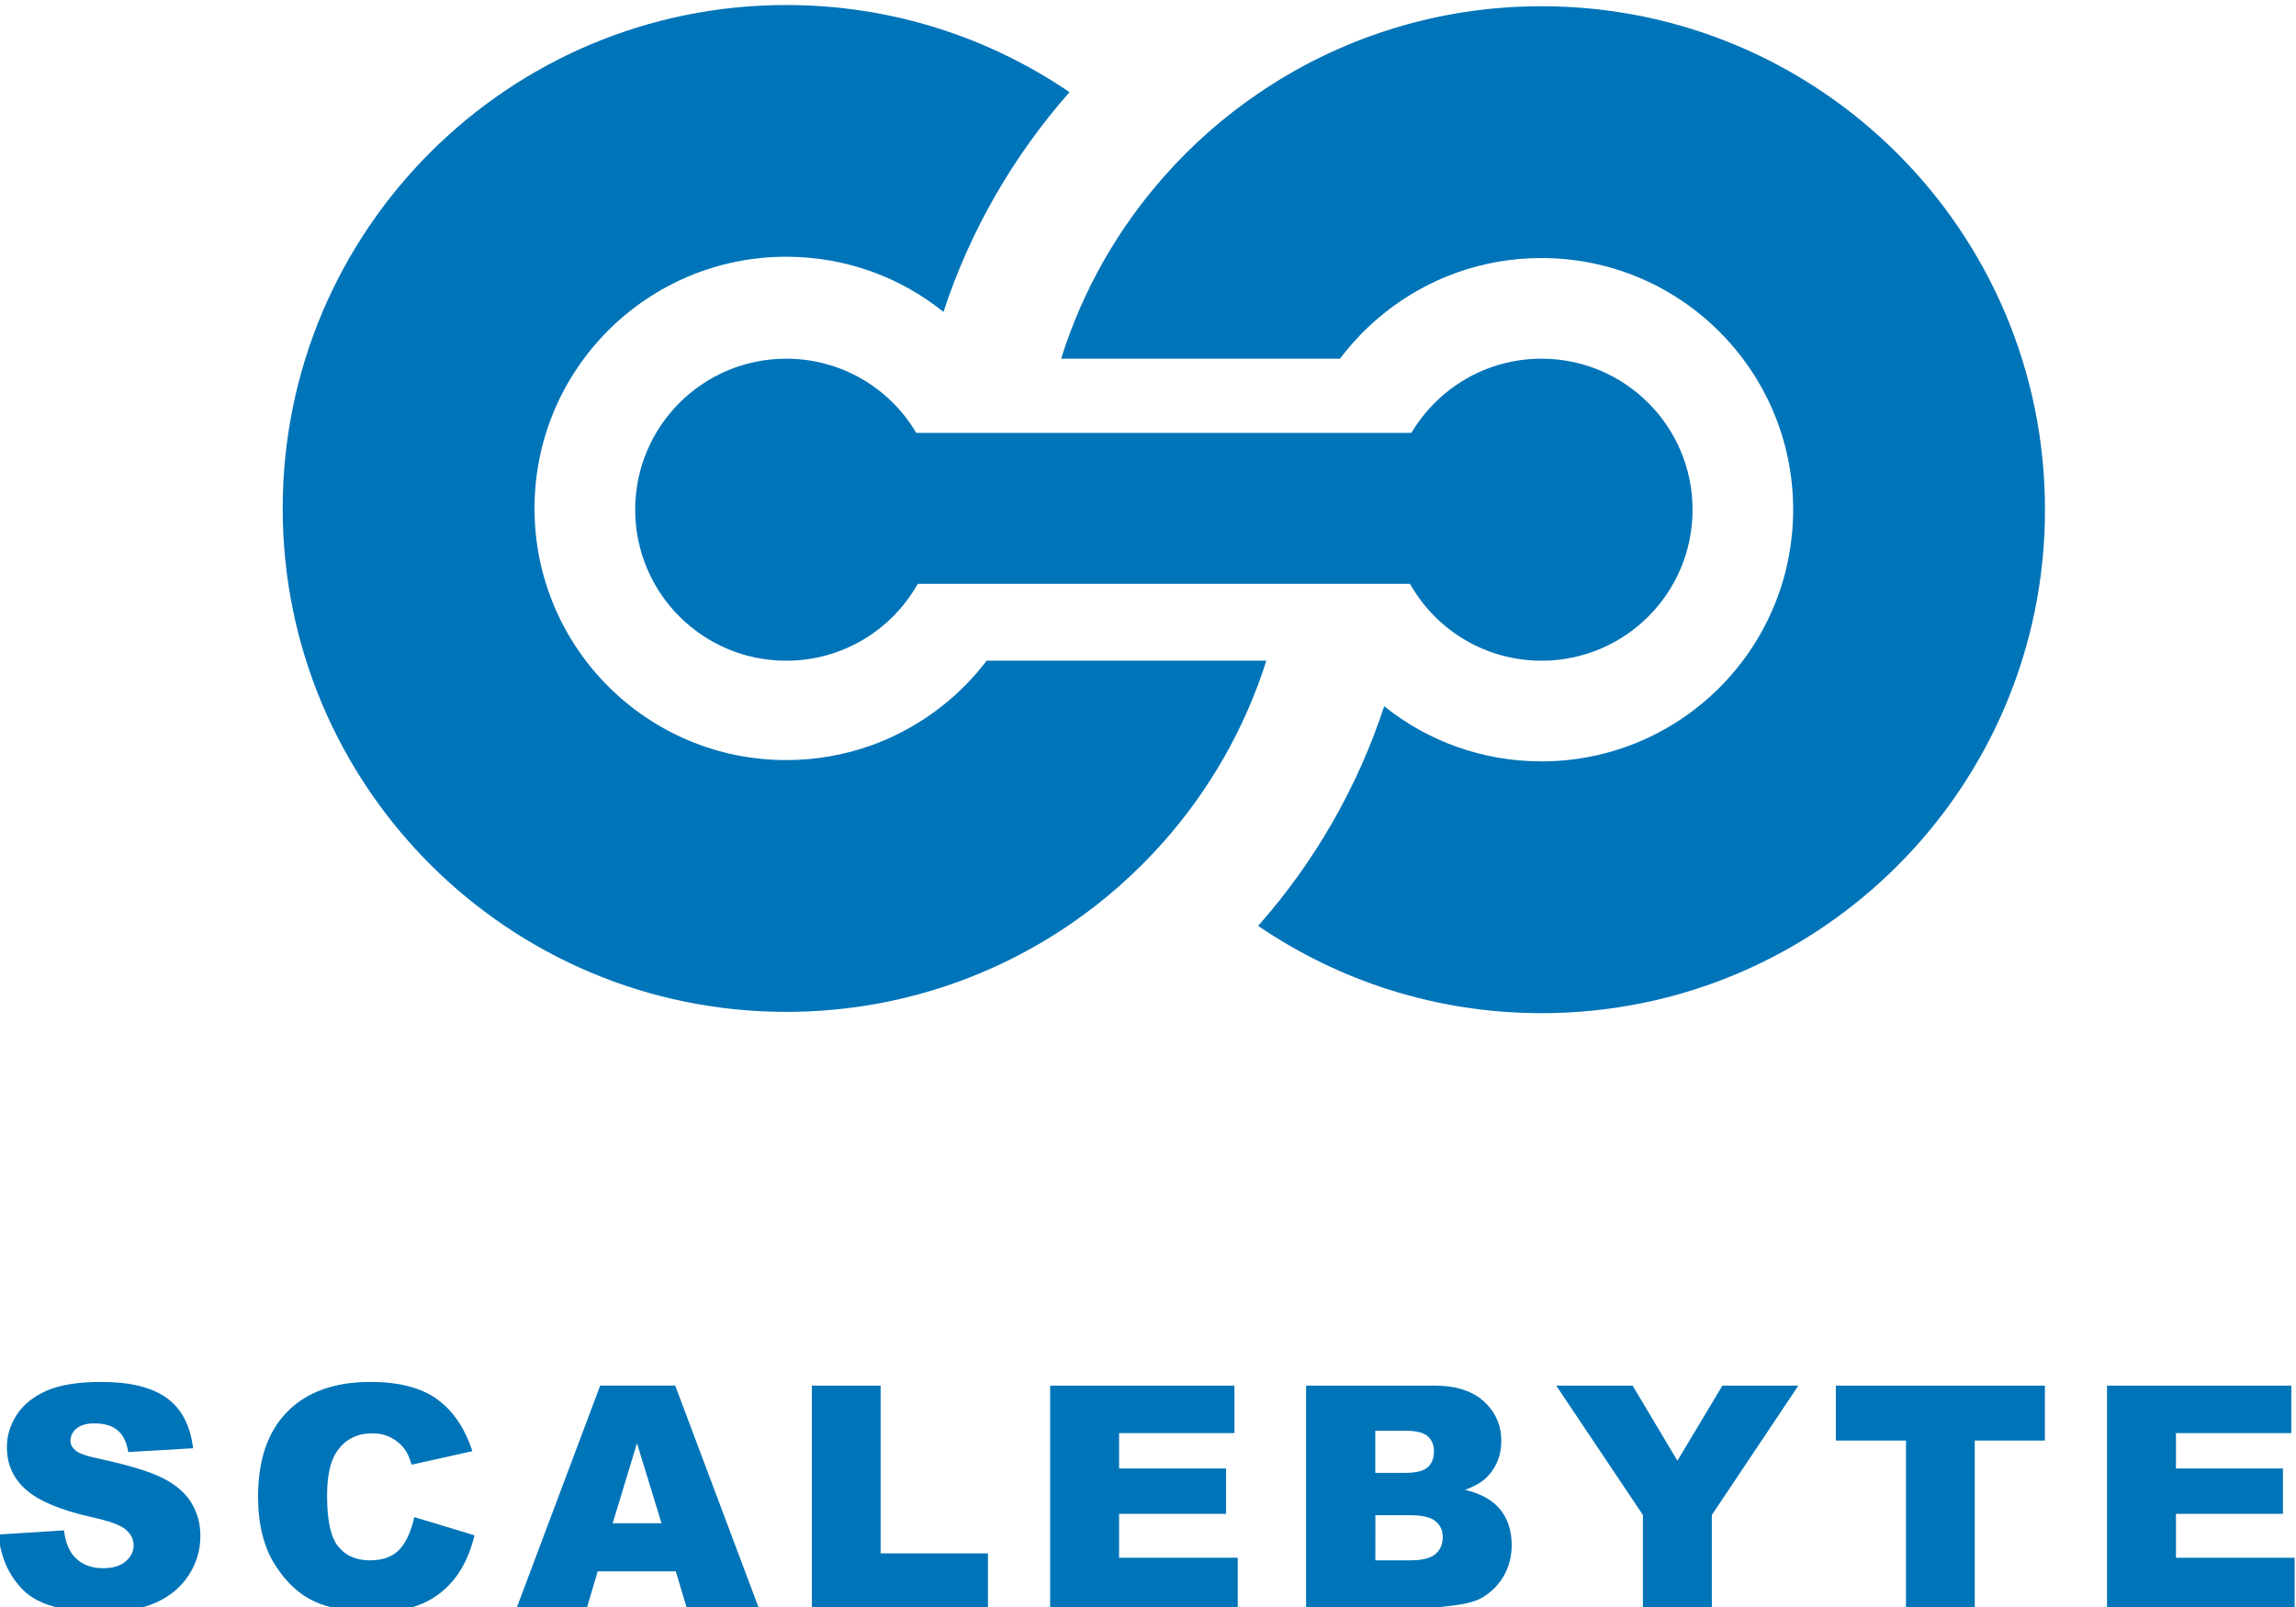
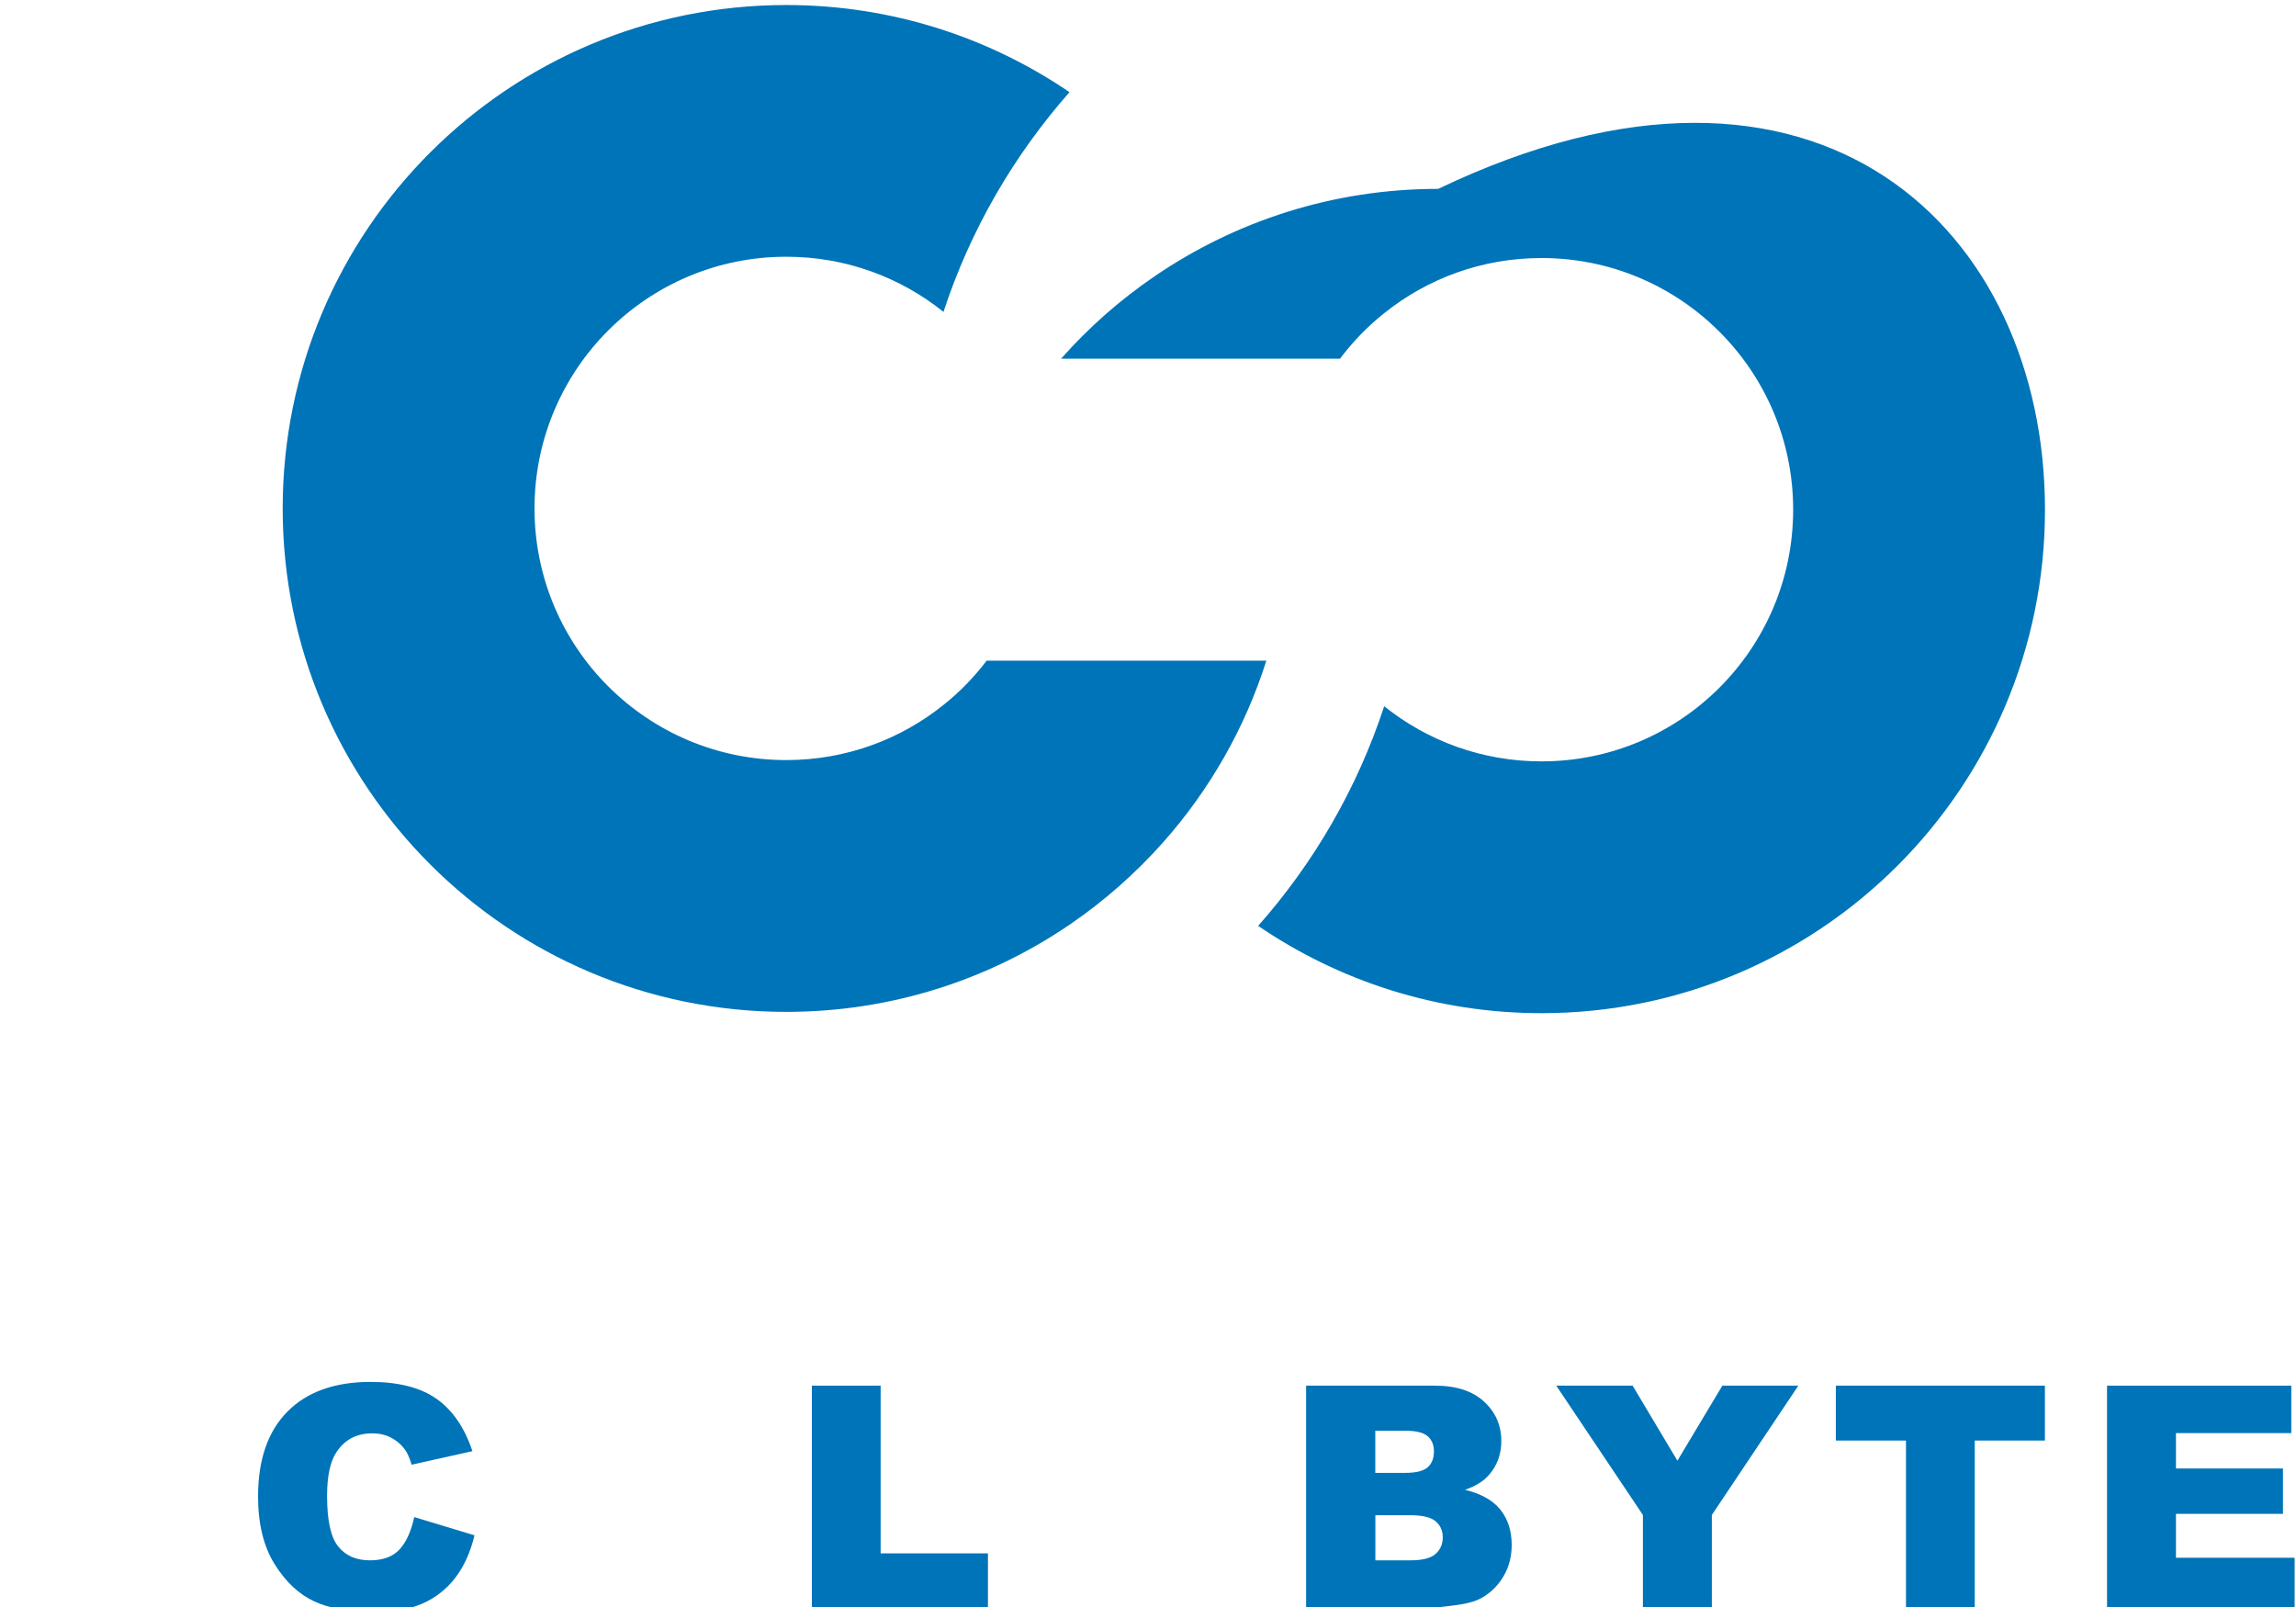
<svg xmlns="http://www.w3.org/2000/svg" version="1.1" id="レイヤー_1" x="0px" y="0px" viewBox="0 0 283.46 198.43" style="enable-background:new 0 0 283.46 198.43;" xml:space="preserve">
  <style type="text/css">
	.st0{fill:#0074B8;}
</style>
-   <path class="st0" d="M252.47,62.93c0,34.33-27.83,62.17-62.16,62.17c-12.97,0-25.01-3.98-34.98-10.78c6.9-7.8,12.24-17,15.56-27.12  c5.32,4.27,12.07,6.81,19.42,6.81c17.16,0,31.07-13.91,31.07-31.08c0-17.16-13.91-31.07-31.07-31.07c-7.35,0-14.1,2.54-19.42,6.81  c-2.05,1.63-3.88,3.53-5.46,5.62H131c2.64-8.43,7.04-16.1,12.76-22.55c3.41-3.86,7.3-7.29,11.58-10.2  c9.97-6.8,22.01-10.77,34.98-10.77C224.65,0.77,252.47,28.6,252.47,62.93z" />
+   <path class="st0" d="M252.47,62.93c0,34.33-27.83,62.17-62.16,62.17c-12.97,0-25.01-3.98-34.98-10.78c6.9-7.8,12.24-17,15.56-27.12  c5.32,4.27,12.07,6.81,19.42,6.81c17.16,0,31.07-13.91,31.07-31.08c0-17.16-13.91-31.07-31.07-31.07c-7.35,0-14.1,2.54-19.42,6.81  c-2.05,1.63-3.88,3.53-5.46,5.62H131c3.41-3.86,7.3-7.29,11.58-10.2  c9.97-6.8,22.01-10.77,34.98-10.77C224.65,0.77,252.47,28.6,252.47,62.93z" />
  <path class="st0" d="M156.34,81.58c-2.65,8.37-7.03,15.98-12.71,22.39c-3.42,3.86-7.31,7.29-11.59,10.21  c-9.97,6.79-22.01,10.76-34.97,10.76c-34.33,0-62.17-27.83-62.17-62.16S62.74,0.62,97.07,0.62c12.96,0,25,3.97,34.97,10.76  c-6.89,7.81-12.24,17.01-15.56,27.13c-5.32-4.27-12.06-6.81-19.41-6.81c-17.17,0-31.08,13.91-31.08,31.08  c0,17.16,13.91,31.07,31.08,31.07c7.35,0,14.09-2.54,19.41-6.81c2-1.59,3.78-3.43,5.33-5.46H156.34z" />
-   <path class="st0" d="M208.96,62.93c0,10.31-8.34,18.65-18.64,18.65c-6.89,0-12.88-3.72-16.12-9.27c-0.04-0.07-0.09-0.14-0.13-0.22  h-60.76c-0.04,0.07-0.08,0.13-0.12,0.2c-3.22,5.56-9.23,9.29-16.12,9.29c-10.31,0-18.65-8.34-18.65-18.65  c0-10.3,8.34-18.64,18.65-18.64c6.83,0,12.81,3.67,16.05,9.16h61.13c3.25-5.48,9.22-9.16,16.06-9.16  C200.61,44.29,208.96,52.64,208.96,62.93z" />
  <g>
-     <path class="st0" d="M-0.18,189.47l8.08-0.51c0.17,1.31,0.53,2.31,1.07,3c0.87,1.11,2.12,1.67,3.75,1.67c1.21,0,2.15-0.28,2.8-0.85   c0.66-0.57,0.98-1.23,0.98-1.98c0-0.71-0.31-1.35-0.94-1.91c-0.62-0.56-2.07-1.09-4.35-1.59c-3.72-0.84-6.38-1.95-7.96-3.33   c-1.6-1.39-2.4-3.15-2.4-5.3c0-1.41,0.41-2.75,1.23-4c0.82-1.26,2.05-2.24,3.69-2.96c1.64-0.72,3.89-1.08,6.75-1.08   c3.51,0,6.19,0.65,8.03,1.96c1.84,1.31,2.94,3.38,3.29,6.23l-8,0.47c-0.21-1.24-0.66-2.14-1.34-2.7c-0.68-0.56-1.62-0.84-2.82-0.84   c-0.99,0-1.73,0.21-2.23,0.63c-0.5,0.42-0.75,0.93-0.75,1.53c0,0.44,0.21,0.83,0.62,1.18c0.4,0.36,1.35,0.7,2.85,1.01   c3.71,0.8,6.37,1.61,7.97,2.43c1.61,0.82,2.77,1.83,3.5,3.05c0.73,1.21,1.1,2.57,1.1,4.07c0,1.76-0.49,3.39-1.46,4.87   c-0.97,1.49-2.34,2.61-4.08,3.38c-1.75,0.77-3.95,1.15-6.61,1.15c-4.67,0-7.91-0.9-9.71-2.7S0.06,192.24-0.18,189.47z" />
    <path class="st0" d="M51.14,187.32l7.44,2.25c-0.5,2.09-1.29,3.83-2.36,5.23c-1.07,1.4-2.41,2.46-4,3.17   c-1.59,0.71-3.62,1.07-6.08,1.07c-2.99,0-5.43-0.43-7.32-1.3c-1.89-0.87-3.53-2.39-4.9-4.58c-1.37-2.18-2.06-4.98-2.06-8.39   c0-4.54,1.21-8.04,3.63-10.48c2.42-2.44,5.84-3.66,10.26-3.66c3.46,0,6.18,0.7,8.16,2.1c1.98,1.4,3.45,3.55,4.41,6.45l-7.5,1.67   C50.56,180,50.29,179.38,50,179c-0.47-0.65-1.06-1.15-1.74-1.5c-0.69-0.35-1.46-0.52-2.3-0.52c-1.92,0-3.4,0.77-4.42,2.32   c-0.77,1.15-1.16,2.95-1.16,5.41c0,3.04,0.46,5.13,1.39,6.26c0.92,1.13,2.22,1.69,3.9,1.69c1.62,0,2.85-0.46,3.68-1.37   C50.17,190.38,50.77,189.05,51.14,187.32z" />
-     <path class="st0" d="M83.43,194.02h-9.64l-1.34,4.53h-8.67l10.32-27.47h9.26l10.32,27.47h-8.89L83.43,194.02z M81.67,188.08   l-3.03-9.88l-3,9.88H81.67z" />
    <path class="st0" d="M100.23,171.09h8.49v20.71h13.25v6.77h-21.74V171.09z" />
-     <path class="st0" d="M129.65,171.09h22.75v5.86h-14.24v4.37h13.21v5.6h-13.21v5.42h14.65v6.22h-23.16V171.09z" />
    <path class="st0" d="M161.23,171.09h15.89c2.65,0,4.68,0.66,6.1,1.97c1.42,1.31,2.13,2.94,2.13,4.87c0,1.62-0.51,3.02-1.52,4.18   c-0.67,0.78-1.66,1.39-2.96,1.84c1.97,0.48,3.43,1.29,4.36,2.45c0.93,1.16,1.4,2.61,1.4,4.36c0,1.42-0.33,2.71-0.99,3.84   c-0.66,1.14-1.57,2.04-2.72,2.7c-0.71,0.41-1.79,0.71-3.22,0.9c-1.91,0.25-3.18,0.37-3.8,0.37h-14.65V171.09z M169.8,181.86h3.69   c1.32,0,2.24-0.23,2.76-0.68c0.52-0.46,0.78-1.11,0.78-1.98c0-0.8-0.26-1.42-0.78-1.87c-0.52-0.45-1.42-0.67-2.71-0.67h-3.75   V181.86z M169.8,192.66h4.33c1.46,0,2.49-0.26,3.09-0.78c0.6-0.52,0.9-1.21,0.9-2.09c0-0.81-0.3-1.46-0.89-1.96   c-0.59-0.49-1.63-0.74-3.12-0.74h-4.31V192.66z" />
    <path class="st0" d="M192.13,171.09h9.43l5.53,9.27l5.55-9.27h9.38l-10.68,15.97v11.51h-8.51v-11.51L192.13,171.09z" />
    <path class="st0" d="M226.66,171.09h25.8v6.78h-8.66v20.69h-8.49v-20.69h-8.66V171.09z" />
    <path class="st0" d="M260.13,171.09h22.75v5.86h-14.24v4.37h13.21v5.6h-13.21v5.42h14.65v6.22h-23.16V171.09z" />
  </g>
  <g>
</g>
  <g>
</g>
  <g>
</g>
  <g>
</g>
  <g>
</g>
  <g>
</g>
</svg>